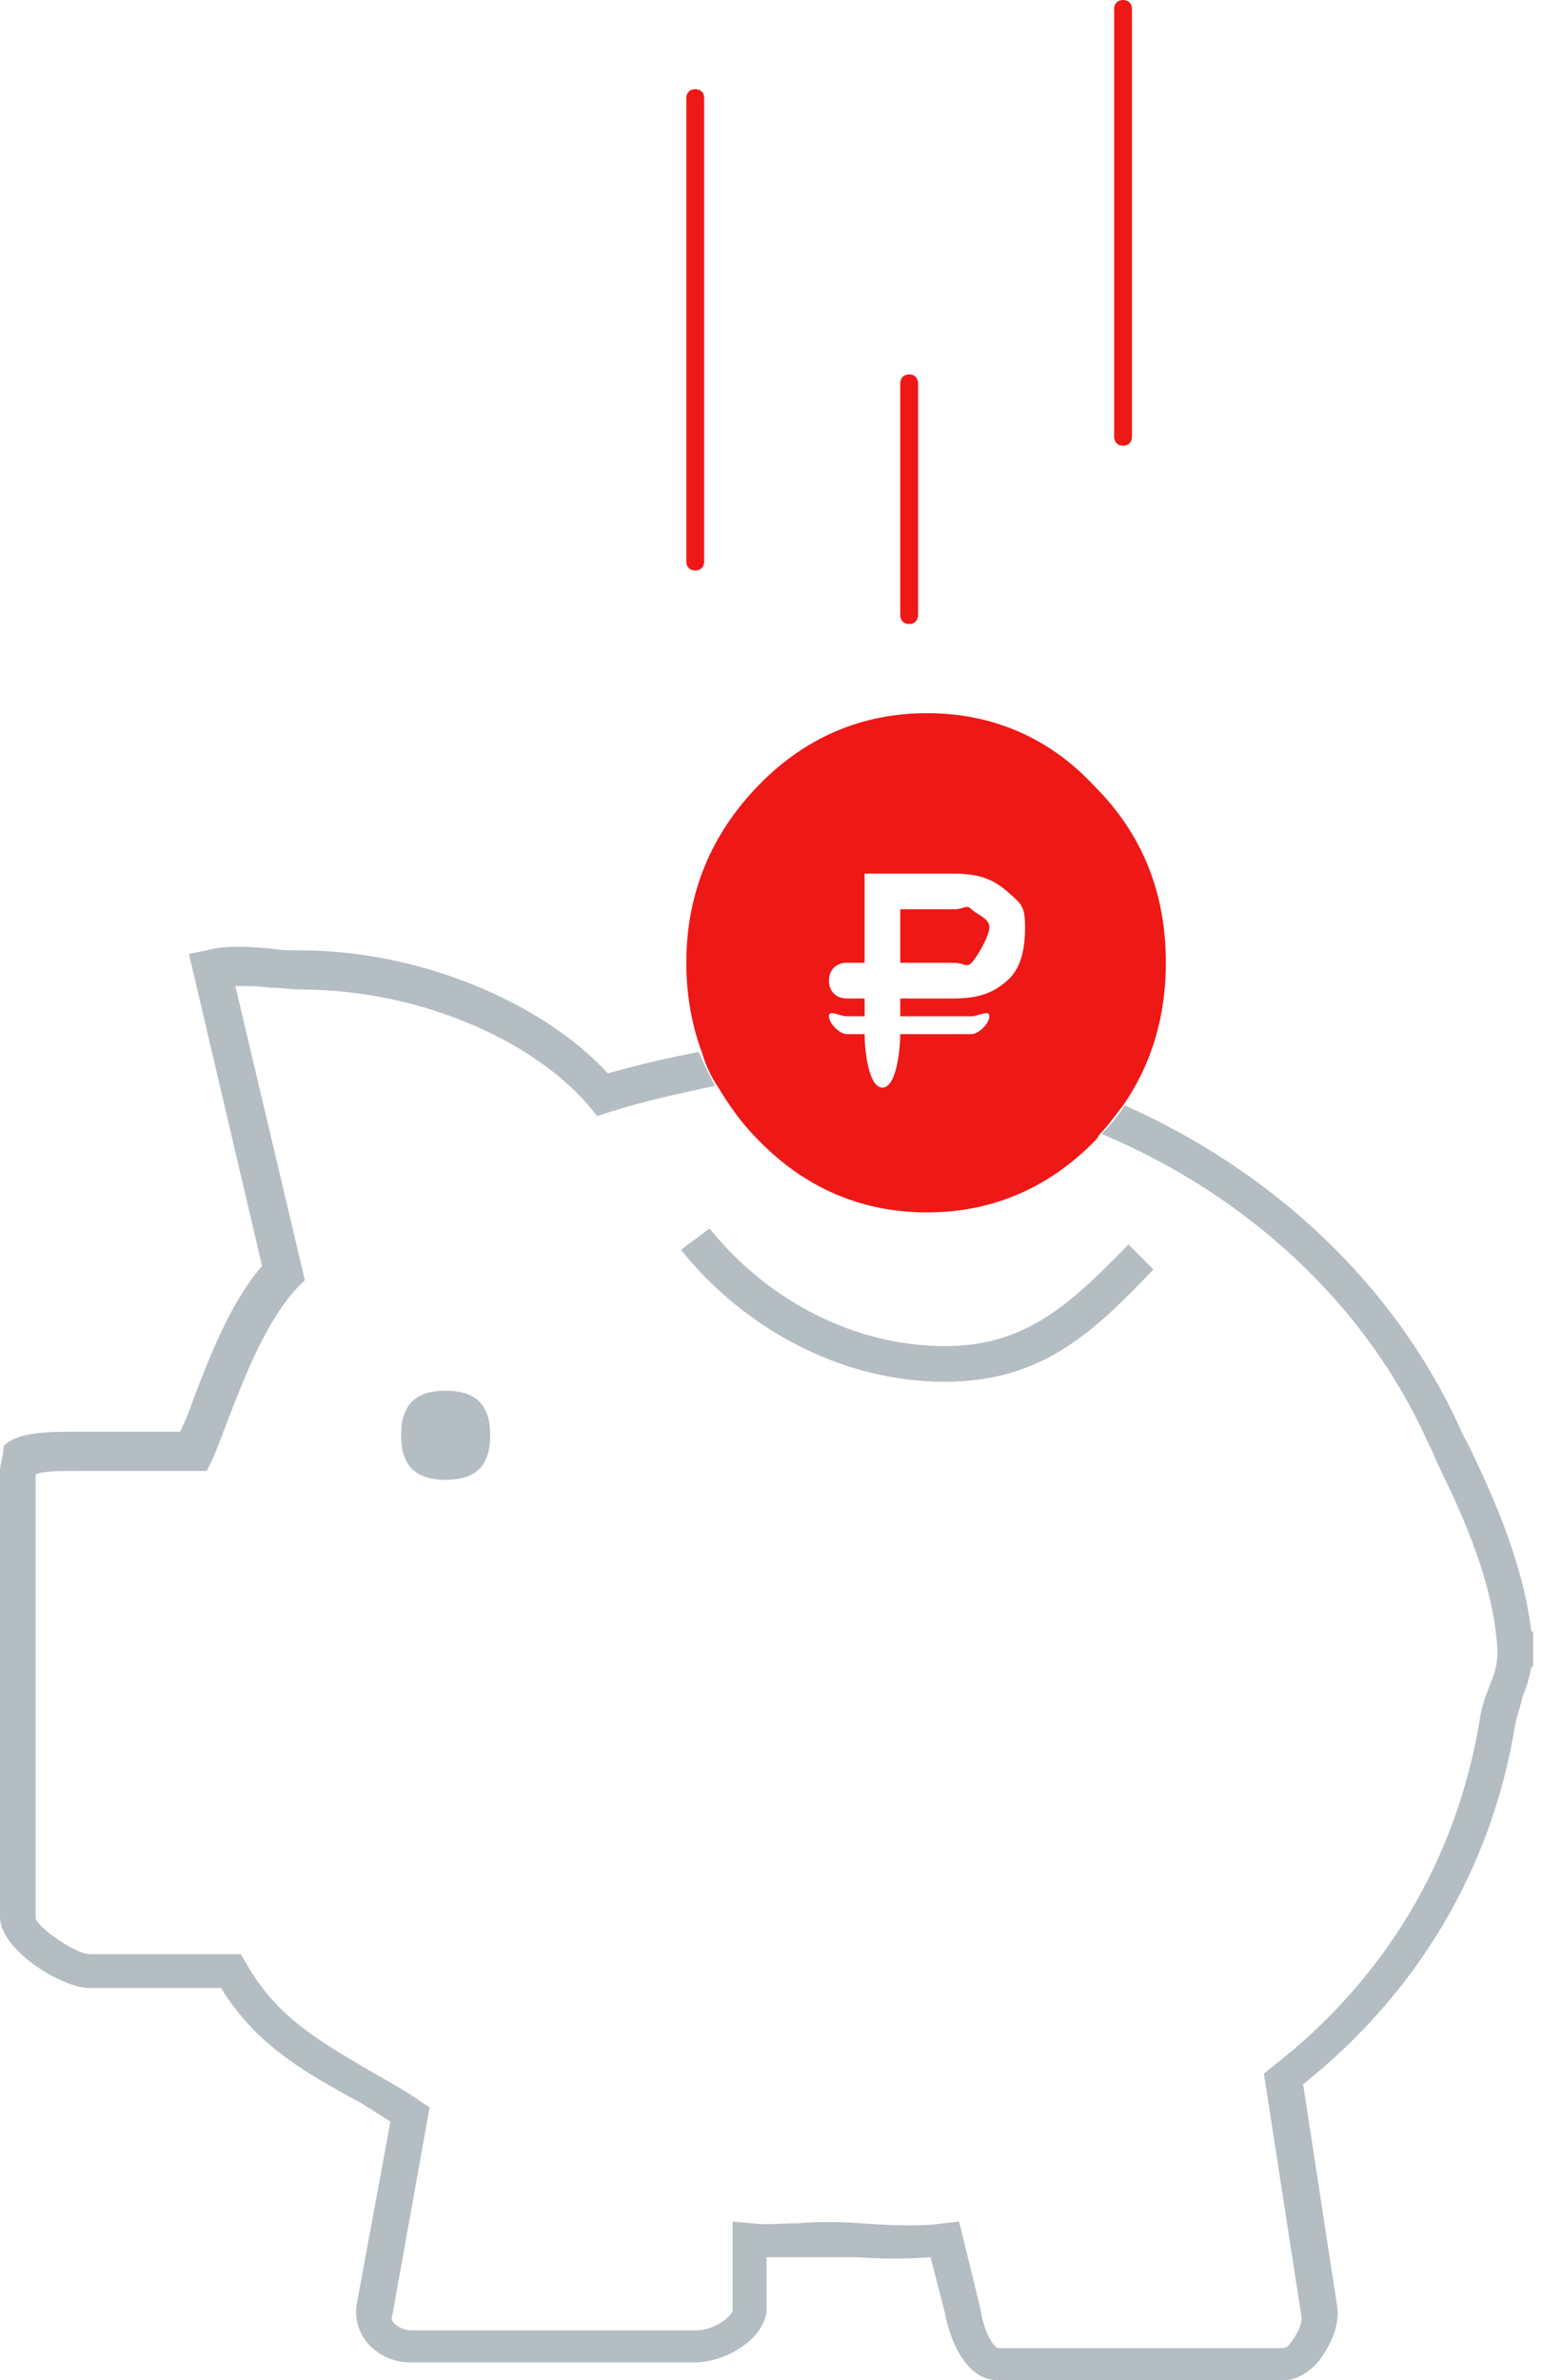
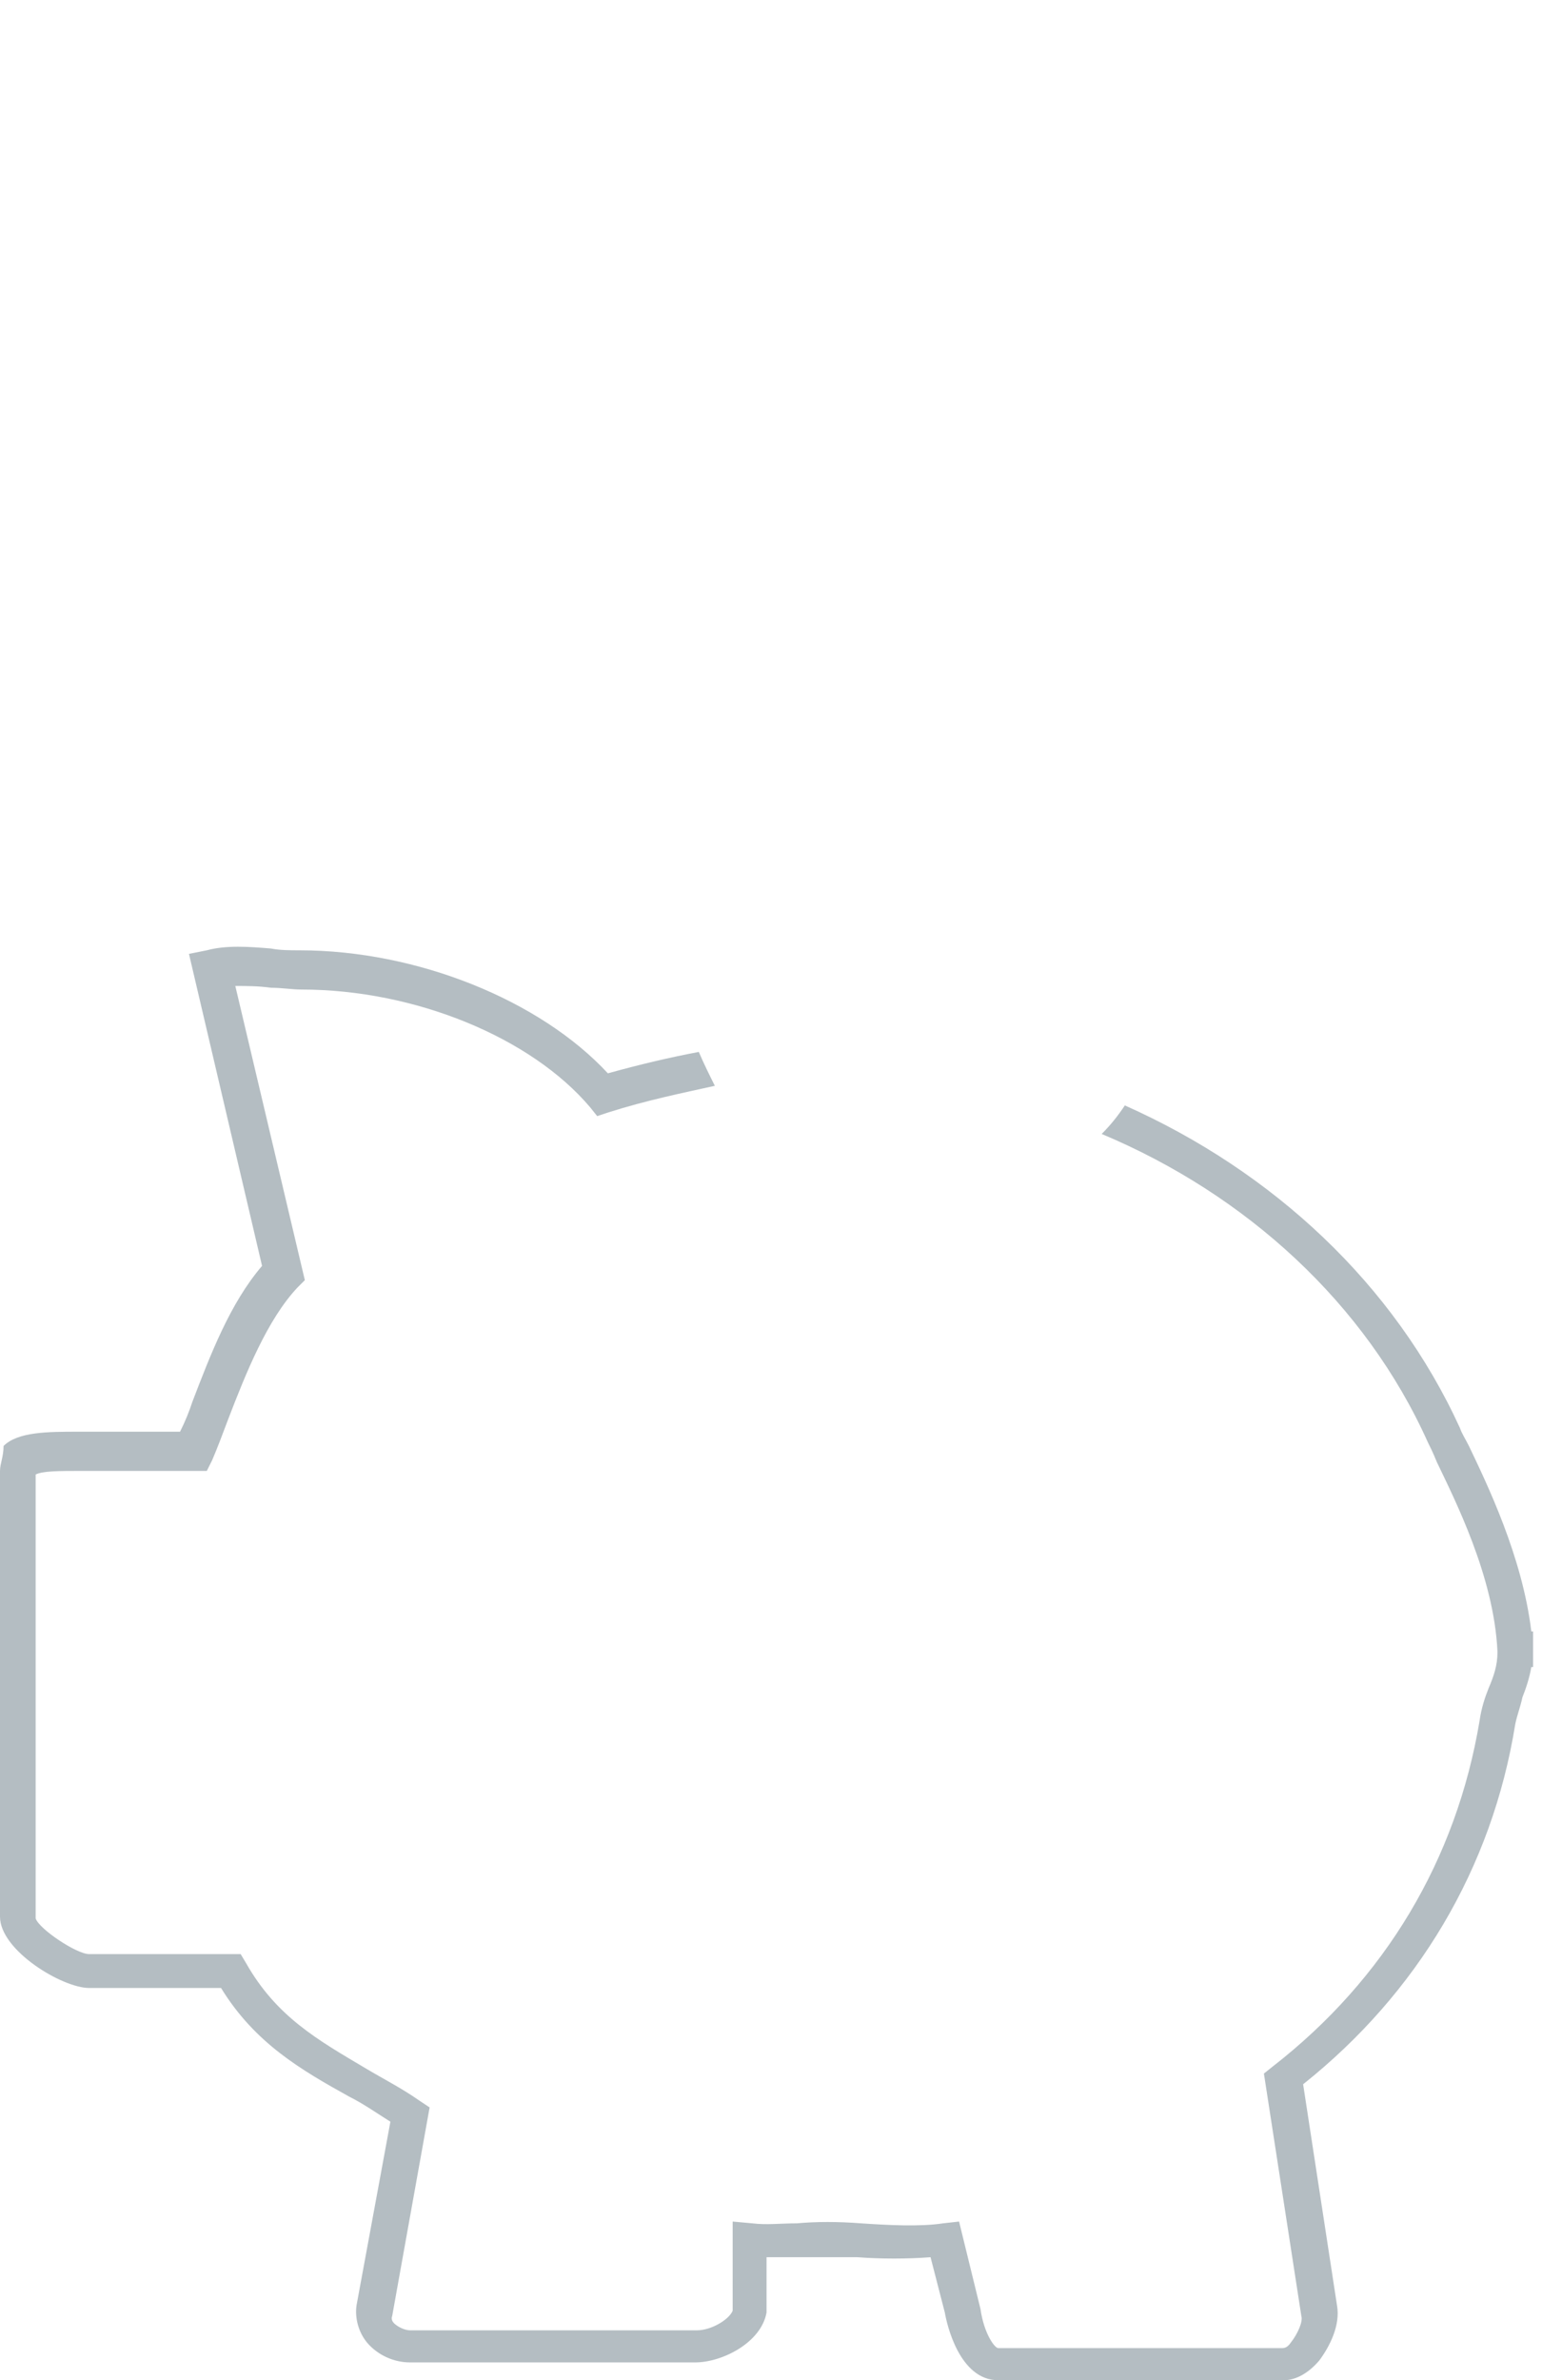
<svg xmlns="http://www.w3.org/2000/svg" id="Layer_1" width="86.5" height="133.5" viewBox="0 0 86.5 133.5">
  <style>.st0{fill:#b4bdc2}.st1{fill:#ee1816}</style>
  <path class="st0" d="M85 96.7c.1-.5.3-1 .4-1.5.2-.5.4-1.1.5-1.7h.1v-2h-.1c-.5-4.2-2.5-8.3-3.5-10.4-.2-.4-.4-.7-.5-1C78.2 72 71.4 65.7 63.1 62c-.4.6-.8 1.1-1.3 1.6 8.1 3.4 14.8 9.5 18.3 17.3.1.2.3.6.5 1.1 1 2.1 3.2 6.4 3.4 10.6v.1c0 .7-.2 1.3-.5 2-.2.5-.4 1.1-.5 1.8-1.3 7.8-5.3 14.5-11.6 19.4l-.5.4 2.1 13.6c.1.3-.2 1-.6 1.5-.2.3-.4.3-.5.3H56c-.2 0-.8-.8-1-2.2l-1.2-4.9-.9.1c-1.3.2-3.1.1-4.6 0-1.3-.1-2.5-.1-3.6 0-.9 0-1.7.1-2.5 0l-1.1-.1v5c-.2.5-1.2 1.1-2 1.1H23c-.3 0-.7-.2-.9-.4-.2-.2-.1-.4-.1-.4l2.1-11.7-.6-.4c-1-.7-2-1.2-3-1.8-2.7-1.6-5-2.9-6.7-5.9l-.3-.5H5c-.7 0-2.8-1.4-3-2V82.7c.4-.2 1.3-.2 2.6-.2h7l.3-.6c.3-.7.6-1.5.9-2.3 1-2.6 2.2-5.6 3.9-7.4l.4-.4-3.9-16.5c.6 0 1.3 0 2 .1.6 0 1.2.1 1.7.1 6.4 0 12.9 2.7 16.2 6.6l.4.5.6-.2c2.2-.7 4.2-1.1 6-1.5-.3-.6-.6-1.2-.9-1.9-1.6.3-3.3.7-5.1 1.2-3.8-4.1-10.7-6.9-17.3-6.9-.5 0-1.1 0-1.6-.1-1.2-.1-2.5-.2-3.6.1l-1 .2L14.7 71c-1.8 2.1-2.9 5-3.9 7.6-.2.6-.4 1.1-.7 1.7H4.4c-1.7 0-3.4 0-4.2.8 0 .6-.2 1-.2 1.4v25c0 1.9 3.5 4 5 4h7.4c1.9 3.1 4.5 4.6 7.2 6.1.8.4 1.5.9 2.3 1.4L20 129.3c-.1.7.1 1.5.6 2.1.6.7 1.5 1.1 2.4 1.1h16c1.5 0 3.7-1.1 4-2.8v-3.1h5.1c1.3.1 2.8.1 4.1 0l.8 3.1c.1.6.8 3.8 3 3.8h16c.7 0 1.4-.4 2-1.1.6-.8 1.2-2 1-3.1l-1.9-12.4c6.4-5.1 10.6-12.1 11.9-20.2z" />
-   <path class="st0" d="M22.5 80.5c0 1.7.8 2.5 2.5 2.5s2.5-.8 2.5-2.5S26.7 78 25 78s-2.5.8-2.5 2.5z" />
-   <path class="st1" d="M54.5 54c.3-.3 1-1.5 1-2s-.7-.7-1-1c-.3-.3-.4 0-1 0h-3v3h3c.6 0 .7.3 1 0z" />
-   <path class="st1" d="M40.3 61c.6 1 1.3 2 2.2 2.9 2.6 2.7 5.8 4.1 9.5 4.1s6.9-1.4 9.5-4.1c.1-.1.1-.2.2-.3.5-.5.9-1.1 1.3-1.6 1.6-2.3 2.4-5 2.4-8 0-3.9-1.3-7.2-4-9.9-2.5-2.7-5.7-4.1-9.4-4.1s-6.9 1.4-9.5 4.1c-2.6 2.7-4 6-4 9.9 0 1.8.3 3.5.9 5.1.2.7.5 1.3.9 1.9zm8.2-7v-5h5c1.4 0 2.2.3 3 1 .8.7 1 .8 1 2s-.2 2.3-1 3c-.8.7-1.6 1-3 1h-3v1h4c.4 0 1-.4 1 0s-.6 1-1 1h-4c0 .8-.2 3-1 3s-1-2.2-1-3h-1c-.4 0-1-.6-1-1s.6 0 1 0h1v-1h-1c-.6 0-1-.4-1-1s.4-1 1-1h1zM39 32c.3 0 .5-.2.5-.5v-26c0-.3-.2-.5-.5-.5s-.5.2-.5.5v26c0 .3.2.5.5.5zM51 35c.3 0 .5-.2.5-.5v-13c0-.3-.2-.5-.5-.5s-.5.2-.5.5v13c0 .3.2.5.5.5zM63 25c.3 0 .5-.2.5-.5V.5c0-.3-.2-.5-.5-.5s-.5.2-.5.5v24c0 .3.2.5.5.5z" />
-   <path class="st0" d="M39.8 68.9l-1.6 1.2c3.7 4.6 9.2 7.4 14.8 7.4 5.3 0 8.2-2.6 11.7-6.3l-1.4-1.4c-3.3 3.4-5.8 5.7-10.3 5.7-5 0-9.9-2.5-13.2-6.6z" />
</svg>